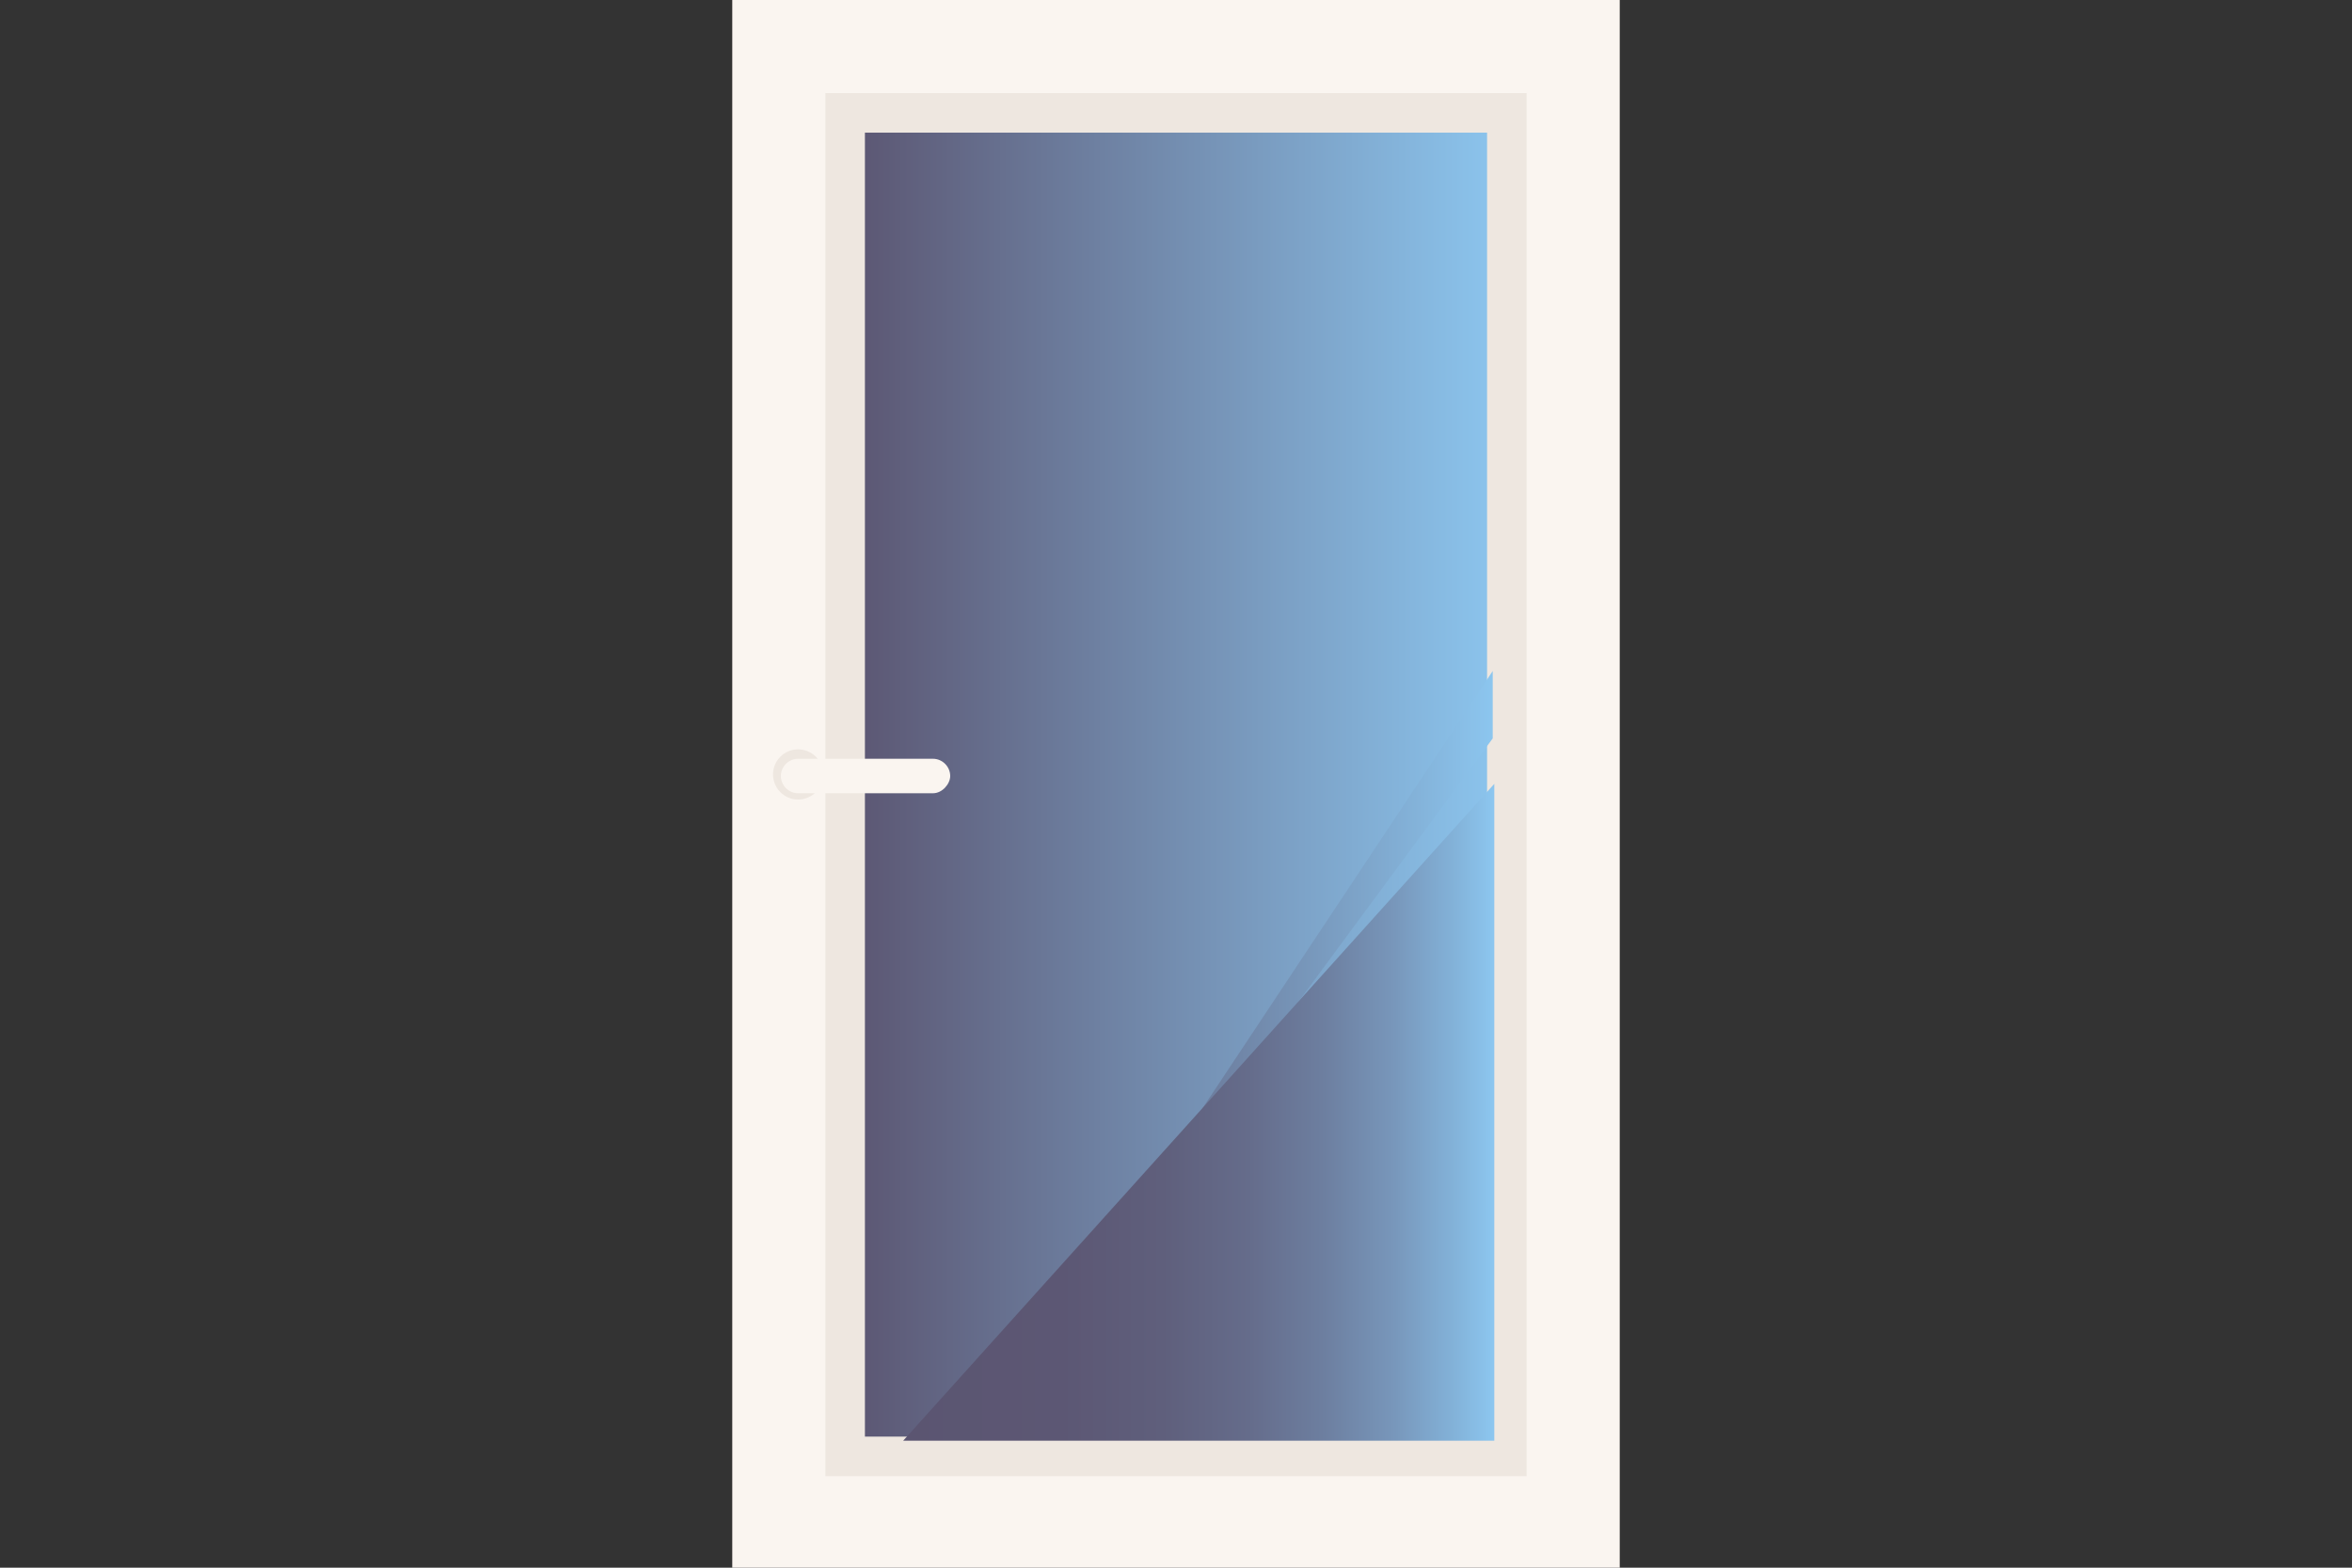
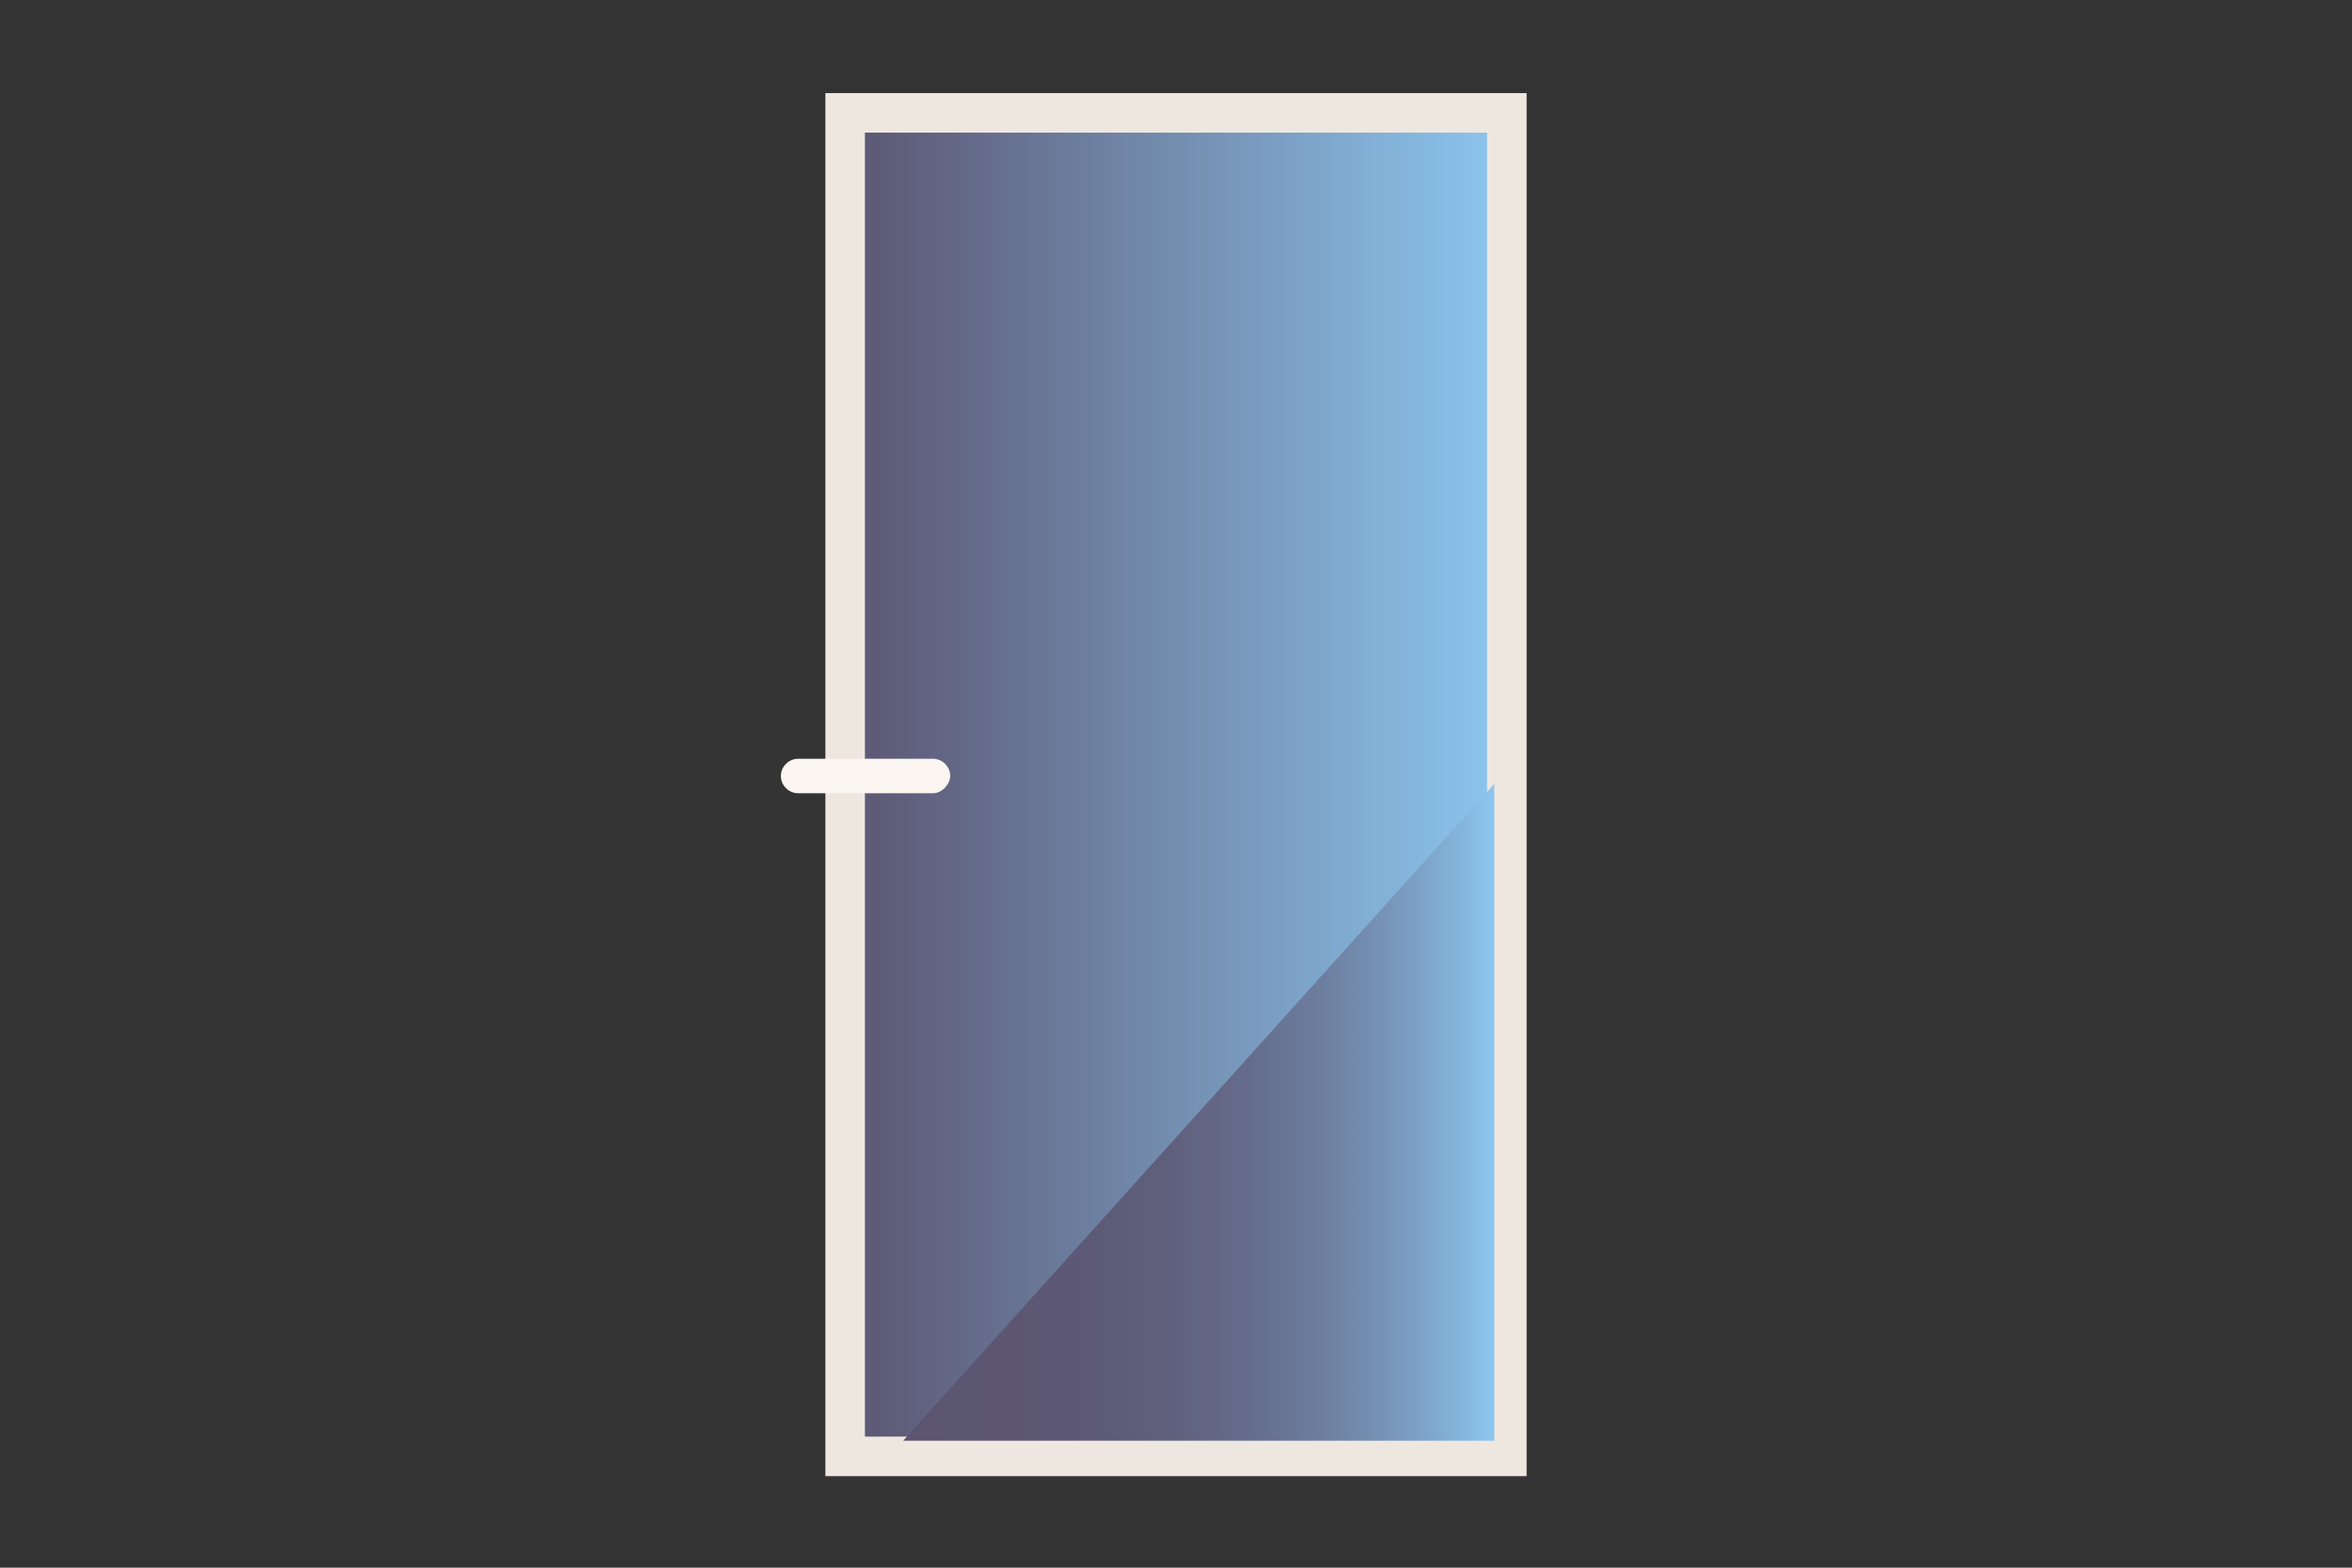
<svg xmlns="http://www.w3.org/2000/svg" width="150" height="100">
  <rect width="100%" height="100%" fill="#333333" stroke="none" />
-   <path fill="#FAF5F0" d="M46.7 0h56.6v100H46.7V0z" />
  <linearGradient id="a" gradientUnits="userSpaceOnUse" x1="53.897" y1="50.89" x2="96.103" y2="50.89" gradientTransform="matrix(1 0 0 -1 0 100.89)">
    <stop offset="0" stop-color="#5b5571" />
    <stop offset="1" stop-color="#8cc6ef" />
  </linearGradient>
  <path fill="url(#a)" stroke="#EEE7E0" stroke-width="2.522" stroke-miterlimit="10" d="M53.9 7.2h42.2v85.7H53.9V7.2z" />
-   <circle fill="#EEE7E0" cx="50.9" cy="49.4" r="1.6" />
  <path fill="#FAF5F0" d="M59.5 50.6h-8.6c-.6 0-1.1-.5-1.1-1.1s.5-1.1 1.1-1.1h8.6c.6 0 1.1.5 1.1 1.1 0 .5-.5 1.1-1.1 1.1z" />
  <linearGradient id="b" gradientUnits="userSpaceOnUse" x1="66.793" y1="36.717" x2="95.246" y2="36.717" gradientTransform="matrix(1 0 0 -1 0 100.89)">
    <stop offset="0" stop-color="#5b5571" />
    <stop offset="1" stop-color="#8cc6ef" />
  </linearGradient>
-   <path fill="url(#b)" d="M95.2 42.8L66.8 85.6l28.4-38.5v-4.3z" />
  <linearGradient id="c" gradientUnits="userSpaceOnUse" x1="57.552" y1="29.89" x2="95.207" y2="29.89" gradientTransform="matrix(1 0 0 -1 0 100.89)">
    <stop offset="0" stop-color="#5b5571" />
    <stop offset=".27" stop-color="#5c5774" />
    <stop offset=".441" stop-color="#5f5f7c" />
    <stop offset=".586" stop-color="#656c8b" />
    <stop offset=".715" stop-color="#6d7fa0" />
    <stop offset=".834" stop-color="#7897bb" />
    <stop offset=".945" stop-color="#84b5dc" />
    <stop offset="1" stop-color="#8cc6ef" />
  </linearGradient>
  <path fill="url(#c)" d="M57.6 91.9L95.3 50v41.9" />
</svg>